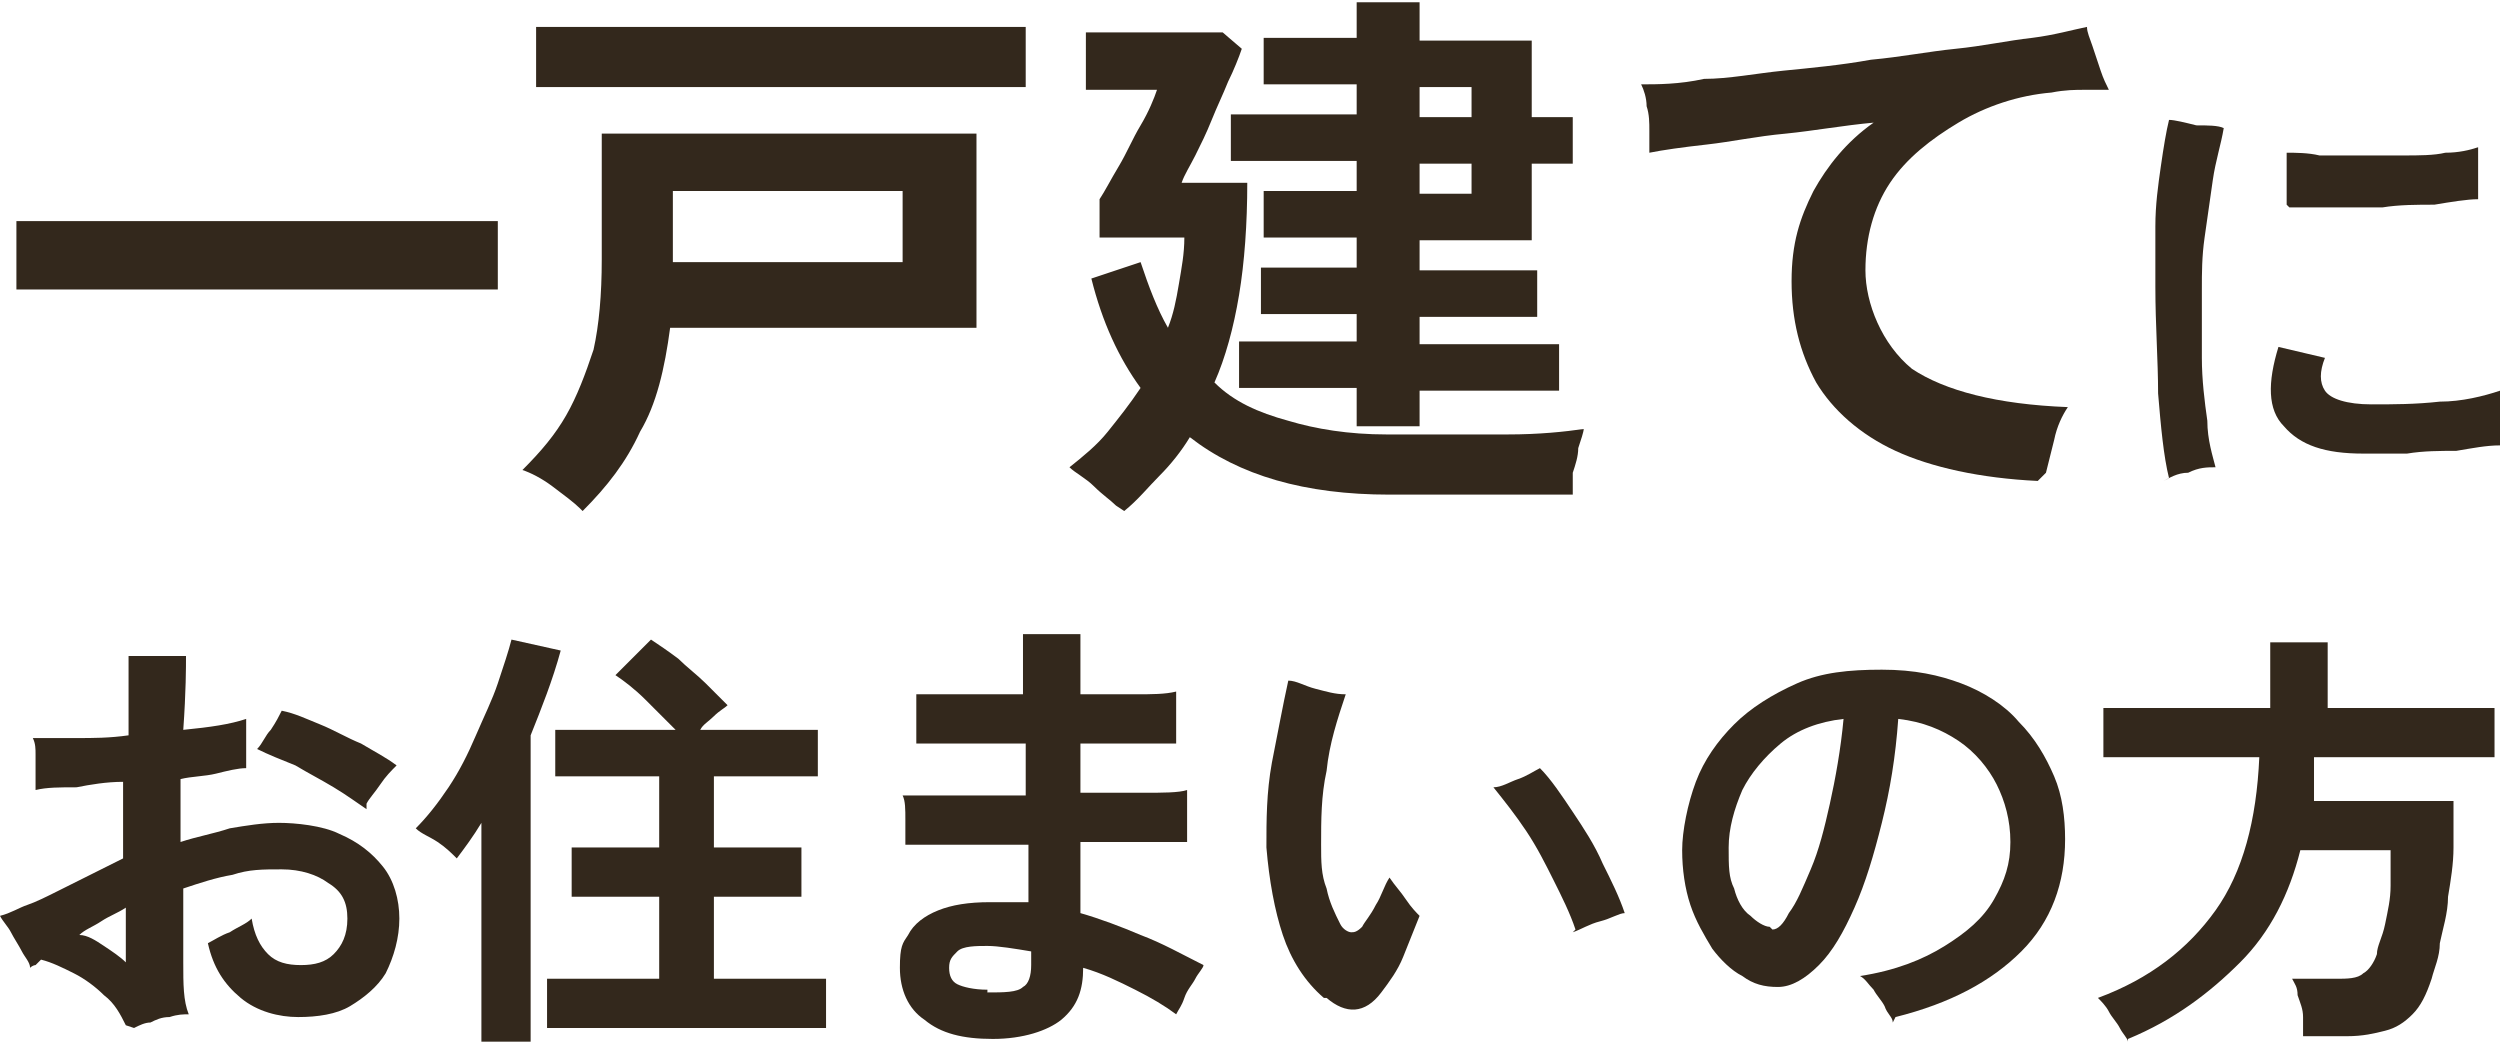
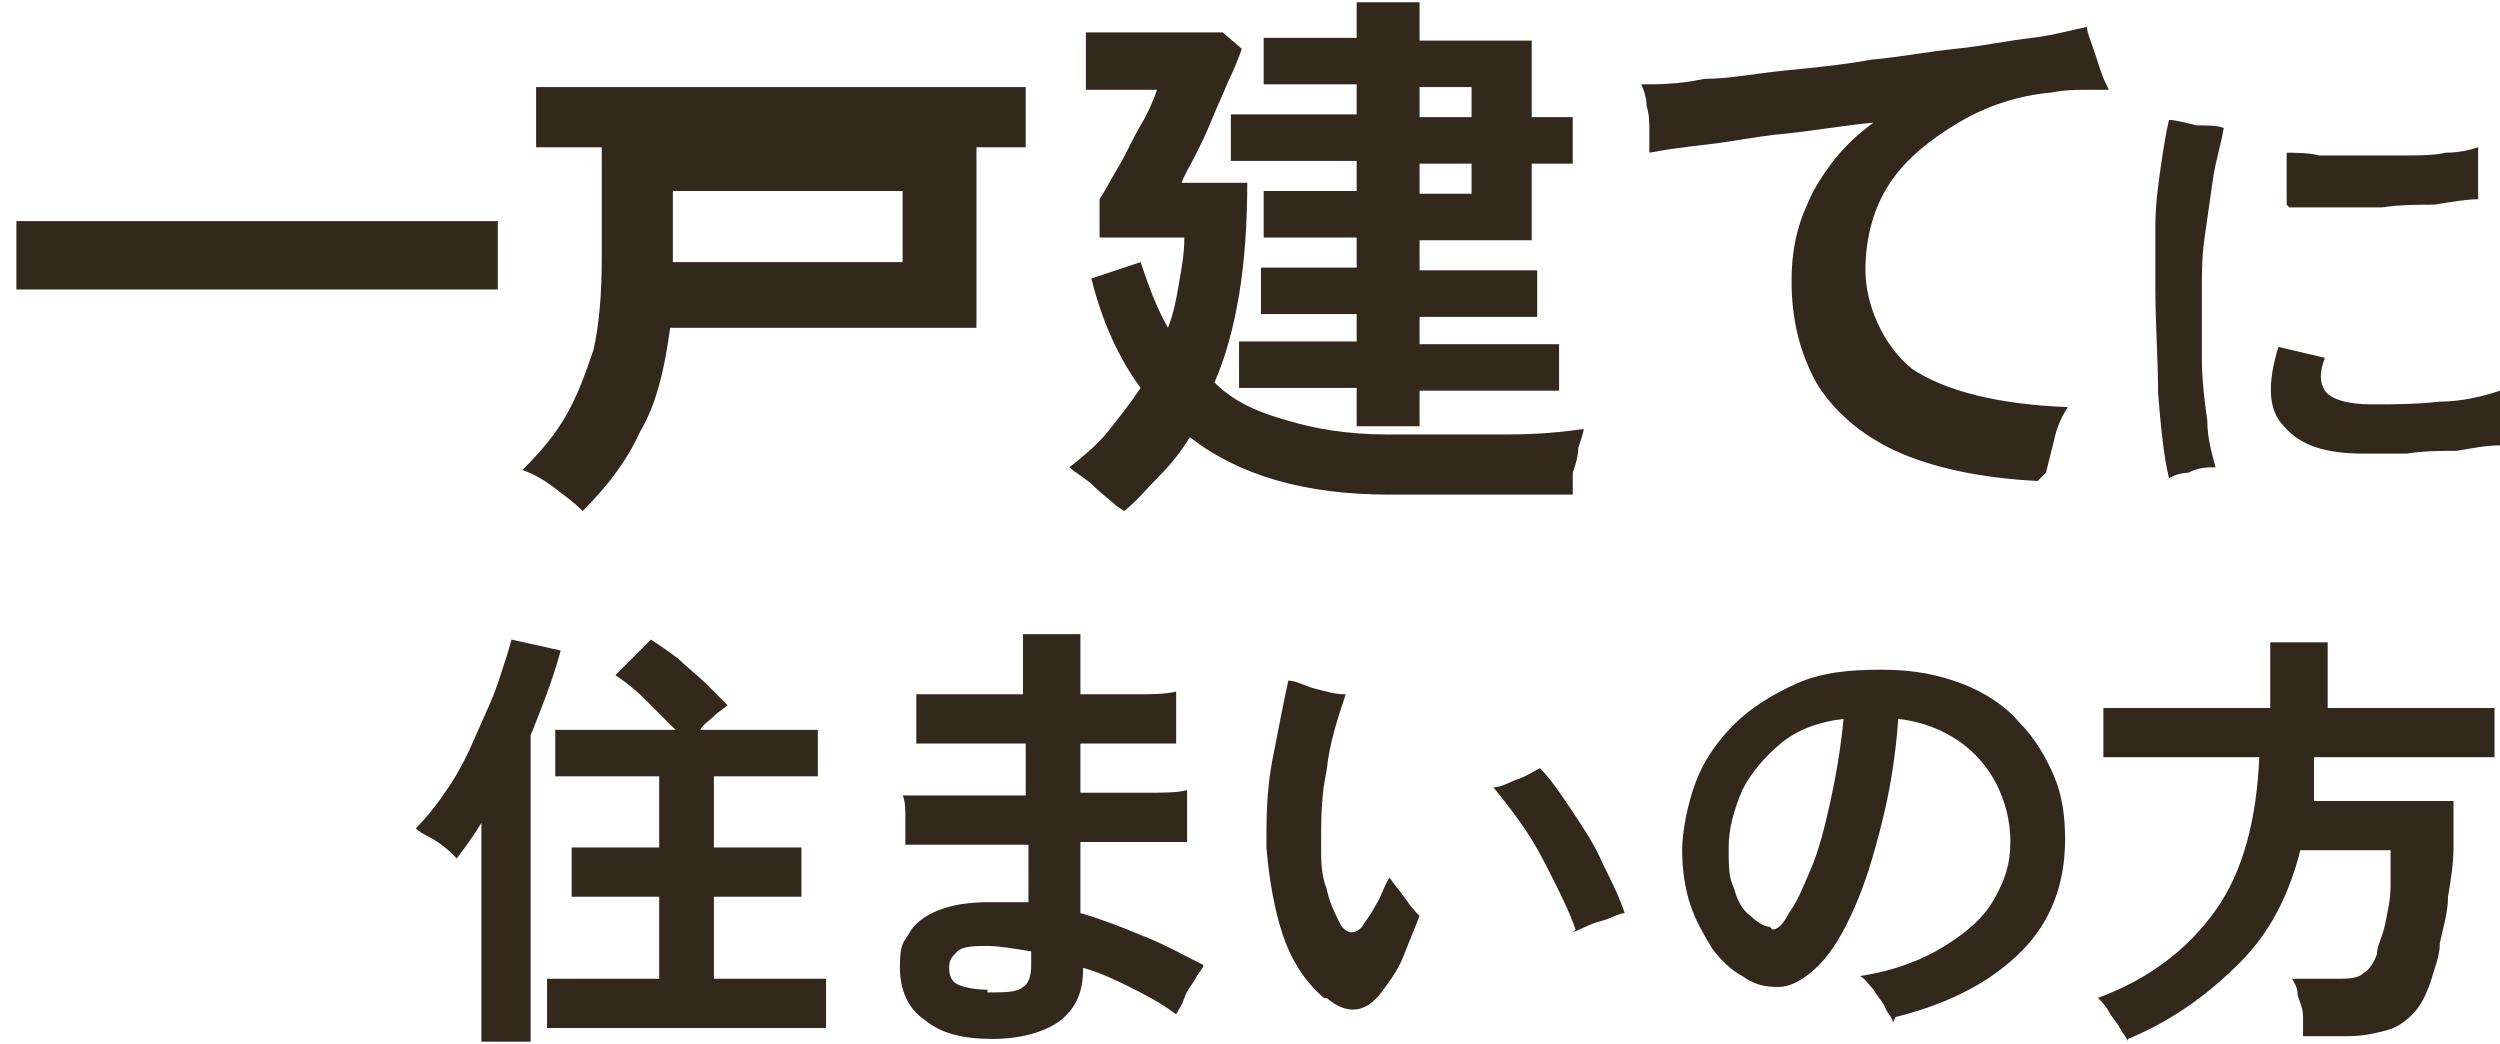
<svg xmlns="http://www.w3.org/2000/svg" width="91" height="38" viewBox="0 0 91.4 38">
  <g>
    <g>
      <path d="m.6,10.5v-2.5h17.6v2.5H.6Z" fill="#33281c" />
-       <path d="m21.2,18.5c-.2-.2-.6-.5-1-.8-.4-.3-.8-.5-1.1-.6.7-.7,1.2-1.3,1.6-2s.7-1.5,1-2.4c.2-.9.3-2,.3-3.3v-4.6h13.7v7.1h-11.2c-.2,1.5-.5,2.8-1.1,3.8-.5,1.1-1.2,2-2.1,2.9Zm-1.6-15.4V.9h17.9v2.2h-17.9Zm5,6.4h8.4v-2.6h-8.4v2.6Z" fill="#33281c" />
+       <path d="m21.2,18.5c-.2-.2-.6-.5-1-.8-.4-.3-.8-.5-1.1-.6.7-.7,1.2-1.3,1.6-2s.7-1.5,1-2.4c.2-.9.3-2,.3-3.3v-4.6h13.7v7.1h-11.2c-.2,1.5-.5,2.8-1.1,3.8-.5,1.1-1.2,2-2.1,2.9Zm-1.6-15.4h17.9v2.2h-17.9Zm5,6.4h8.4v-2.6h-8.4v2.6Z" fill="#33281c" />
      <path d="m40.8,18.4c-.2-.2-.5-.4-.8-.7-.3-.3-.7-.5-.9-.7.5-.4,1-.8,1.4-1.3.4-.5.8-1,1.2-1.6-.8-1.1-1.4-2.4-1.8-4l1.8-.6c.3.9.6,1.7,1,2.4.2-.5.3-1,.4-1.6.1-.6.2-1.1.2-1.7h-3.1v-1.4c.2-.3.4-.7.7-1.2.3-.5.5-1,.8-1.5.3-.5.5-1,.6-1.3h-2.6V1.1h5l.7.6c-.1.3-.3.8-.5,1.2-.2.5-.4.9-.6,1.4-.2.5-.4.9-.6,1.3s-.4.7-.5,1h2.4c0,1.5-.1,2.9-.3,4.1-.2,1.2-.5,2.3-.9,3.2.7.7,1.6,1.1,2.7,1.4,1,.3,2.2.5,3.6.5s3.2,0,4.4,0,2.1-.1,2.8-.2c0,.1-.1.4-.2.7,0,.3-.1.6-.2.9,0,.3,0,.5,0,.8h-1.4c-.6,0-1.2,0-1.9,0-.7,0-1.3,0-1.9,0h-1.5c-3.1,0-5.5-.7-7.3-2.1-.3.5-.7,1-1.1,1.4s-.8.9-1.3,1.3Zm8.8-3v-1.3h-4.3v-1.7h4.3v-1h-3.5v-1.7h3.5v-1.1h-3.4v-1.7h3.4v-1.1h-4.6v-1.7h4.6v-1.1h-3.4v-1.7h3.4V0h2.3v1.4h4.1v2.8h1.5v1.7h-1.5v2.8h-4.1v1.1h4.3v1.7h-4.3v1h5.1v1.7h-5.1v1.3h-2.3Zm2.3-11.2h1.9v-1.1h-1.9v1.1Zm0,2.8h1.9v-1.1h-1.9v1.1Z" fill="#33281c" />
      <path d="m74.5,17.5c-2.1-.1-3.9-.5-5.2-1.1-1.3-.6-2.3-1.5-2.9-2.5-.6-1.1-.9-2.3-.9-3.7s.3-2.3.8-3.3c.5-.9,1.2-1.8,2.2-2.5-1.1.1-2.2.3-3.2.4-1.1.1-2,.3-2.9.4-.9.1-1.6.2-2.1.3,0-.2,0-.5,0-.8,0-.3,0-.6-.1-.9,0-.3-.1-.6-.2-.8.6,0,1.4,0,2.3-.2.9,0,1.9-.2,2.9-.3,1-.1,2.1-.2,3.2-.4,1.1-.1,2.1-.3,3.1-.4,1-.1,1.9-.3,2.8-.4.8-.1,1.5-.3,2-.4,0,.2.1.4.2.7.1.3.2.6.3.9.1.3.2.5.3.7-.3,0-.6,0-.9,0-.3,0-.7,0-1.2.1-1.2.1-2.4.5-3.4,1.1-1,.6-1.9,1.3-2.5,2.2-.6.9-.9,2-.9,3.2s.6,2.7,1.7,3.6c1.2.8,3.1,1.3,5.7,1.4-.2.3-.4.7-.5,1.2-.1.4-.2.8-.3,1.2Z" fill="#33281c" />
      <path d="m79.3,17.4c-.2-.8-.3-1.9-.4-3.1,0-1.2-.1-2.5-.1-3.9s0-1.5,0-2.2c0-.8.1-1.5.2-2.2s.2-1.3.3-1.7c.2,0,.6.1,1,.2.4,0,.8,0,1,.1-.1.6-.3,1.2-.4,1.9-.1.7-.2,1.4-.3,2.1s-.1,1.3-.1,1.9c0,.9,0,1.7,0,2.5,0,.8.1,1.6.2,2.3,0,.7.2,1.3.3,1.7-.3,0-.6,0-1,.2-.4,0-.7.2-.9.3Zm7.1-.9c-1.4,0-2.3-.3-2.9-1-.6-.6-.6-1.6-.2-2.9l1.7.4c-.2.5-.2.9,0,1.2s.8.5,1.7.5c.8,0,1.6,0,2.5-.1.8,0,1.6-.2,2.2-.4,0,.1,0,.4,0,.6,0,.3,0,.5,0,.8,0,.3,0,.5,0,.6-.5,0-1,.1-1.6.2-.6,0-1.2,0-1.8.1-.6,0-1.1,0-1.6,0Zm-2.8-9.1c0-.2,0-.4,0-.7,0-.3,0-.5,0-.7,0-.2,0-.4,0-.5.3,0,.8,0,1.2.1.5,0,1,0,1.5,0s1.1,0,1.6,0c.5,0,1.1,0,1.5-.1.5,0,.9-.1,1.2-.2,0,.2,0,.4,0,.6s0,.5,0,.7c0,.2,0,.4,0,.6-.4,0-1,.1-1.6.2-.6,0-1.3,0-1.9.1-.7,0-1.3,0-1.9,0-.6,0-1.1,0-1.5,0Z" fill="#33281c" />
-       <path d="m4.6,37.4c-.2-.4-.4-.8-.8-1.1-.3-.3-.7-.6-1.1-.8-.4-.2-.8-.4-1.2-.5,0,0-.1.1-.2.2,0,0-.1,0-.2.1,0-.2-.2-.4-.3-.6-.1-.2-.3-.5-.4-.7-.1-.2-.3-.4-.4-.6.4-.1.7-.3,1-.4.3-.1.7-.3,1.1-.5.4-.2.8-.4,1.2-.6.4-.2.8-.4,1.2-.6v-2.8c-.6,0-1.2.1-1.7.2-.6,0-1.1,0-1.5.1,0-.2,0-.4,0-.6,0-.2,0-.5,0-.7,0-.2,0-.4-.1-.6.5,0,1,0,1.6,0,.6,0,1.2,0,1.9-.1v-.8c0-.4,0-.8,0-1.2,0-.4,0-.7,0-.9.2,0,.4,0,.7,0,.3,0,.5,0,.8,0h.6c0,.4,0,1.3-.1,2.7,1-.1,1.7-.2,2.3-.4,0,.1,0,.3,0,.6,0,.2,0,.5,0,.7s0,.4,0,.5c-.3,0-.7.1-1.1.2s-.9.1-1.3.2c0,.4,0,.7,0,1.1s0,.8,0,1.2c.6-.2,1.2-.3,1.8-.5.6-.1,1.2-.2,1.8-.2s1.6.1,2.2.4c.7.3,1.2.7,1.6,1.2.4.5.6,1.2.6,1.9s-.2,1.4-.5,2c-.3.5-.8.9-1.3,1.2s-1.2.4-1.9.4-1.5-.2-2.1-.7c-.6-.5-1-1.1-1.2-2,.2-.1.5-.3.8-.4.3-.2.6-.3.8-.5.1.6.3,1,.6,1.3.3.3.7.4,1.2.4s.9-.1,1.2-.4c.3-.3.5-.7.5-1.3s-.2-1-.7-1.3c-.4-.3-1-.5-1.7-.5s-1.2,0-1.8.2c-.6.1-1.2.3-1.8.5,0,1,0,1.9,0,2.7,0,.8,0,1.4.2,1.9-.2,0-.4,0-.7.1-.3,0-.5.1-.7.2-.2,0-.4.1-.6.2Zm0-2.2c0-.1,0-.4,0-.8,0-.4,0-.8,0-1.3-.3.2-.6.3-.9.5-.3.2-.6.3-.8.5.3,0,.6.2.9.4.3.2.6.4.8.6Zm8.8-5.7c-.3-.2-.7-.5-1.2-.8-.5-.3-.9-.5-1.4-.8-.5-.2-1-.4-1.4-.6.2-.2.3-.5.5-.7.2-.3.3-.5.4-.7.5.1.9.3,1.4.5.5.2,1,.5,1.5.7.5.3.9.5,1.3.8-.2.2-.4.4-.6.7-.2.3-.4.5-.5.7Z" fill="#33281c" />
      <path d="m17.6,38v-8c-.3.5-.6.9-.9,1.3-.2-.2-.4-.4-.7-.6-.3-.2-.6-.3-.8-.5.4-.4.8-.9,1.2-1.5.4-.6.7-1.2,1-1.9.3-.7.6-1.3.8-1.9.2-.6.4-1.2.5-1.6l1.8.4c-.3,1.1-.7,2.1-1.1,3.1v11.2h-1.8Zm2.4-.5v-1.8h4.1v-3h-3.2v-1.8h3.2v-2.6h-3.8v-1.7h4.4c-.3-.3-.7-.7-1.1-1.1s-.8-.7-1.1-.9l1.3-1.3c.3.2.6.4,1,.7.3.3.7.6,1,.9.3.3.6.6.8.8-.1.1-.3.2-.5.4-.2.2-.4.3-.5.5h4.3v1.7h-3.8v2.6h3.2v1.8h-3.2v3h4.1v1.8h-10.2Z" fill="#33281c" />
      <path d="m36.3,37.9c-1.1,0-1.9-.2-2.5-.7-.6-.4-.9-1.1-.9-1.9s.1-.9.3-1.2c.2-.4.6-.7,1.1-.9.5-.2,1.1-.3,1.9-.3s.5,0,.7,0c.2,0,.5,0,.7,0v-2.1c-.9,0-1.7,0-2.5,0-.8,0-1.4,0-2,0,0-.2,0-.6,0-.9,0-.4,0-.7-.1-.9.4,0,1.1,0,1.9,0,.8,0,1.7,0,2.6,0v-1.9c-.8,0-1.6,0-2.3,0-.7,0-1.3,0-1.7,0,0-.2,0-.4,0-.6s0-.5,0-.7c0-.2,0-.4,0-.5.5,0,1.1,0,1.7,0s1.4,0,2.2,0c0-.6,0-1,0-1.4,0-.4,0-.7,0-.8.2,0,.4,0,.7,0,.3,0,.5,0,.8,0,.3,0,.5,0,.6,0,0,.2,0,.5,0,.9s0,.8,0,1.3c.7,0,1.3,0,2,0,.6,0,1.1,0,1.5-.1,0,.1,0,.3,0,.6s0,.5,0,.7c0,.2,0,.4,0,.6-.4,0-.9,0-1.5,0-.6,0-1.3,0-2,0,0,.3,0,.6,0,.9,0,.3,0,.6,0,.9.8,0,1.6,0,2.3,0,.7,0,1.3,0,1.6-.1,0,.1,0,.3,0,.6,0,.2,0,.5,0,.7,0,.2,0,.4,0,.6-.4,0-1,0-1.7,0-.7,0-1.4,0-2.2,0,0,.5,0,.9,0,1.4,0,.4,0,.9,0,1.2.7.2,1.5.5,2.2.8.8.3,1.5.7,2.3,1.1,0,.1-.2.3-.3.5-.1.2-.3.4-.4.7s-.2.4-.3.6c-.4-.3-.9-.6-1.5-.9-.6-.3-1.2-.6-1.9-.8,0,.8-.2,1.4-.8,1.9-.5.4-1.4.7-2.5.7Zm-.2-1.7c.6,0,1.1,0,1.3-.2.2-.1.3-.4.3-.8,0,0,0-.1,0-.2s0-.2,0-.3c-.6-.1-1.2-.2-1.6-.2s-.9,0-1.1.2-.3.3-.3.6.1.5.3.6c.2.1.6.2,1.1.2Z" fill="#33281c" />
      <path d="m48.4,36.4c-.7-.6-1.2-1.4-1.5-2.3-.3-.9-.5-2-.6-3.2,0-1,0-2,.2-3.1.2-1,.4-2.1.6-3,.3,0,.6.2,1,.3.4.1.7.2,1.1.2-.3.9-.6,1.8-.7,2.8-.2.9-.2,1.8-.2,2.7,0,.6,0,1.1.2,1.6.1.5.3.9.5,1.3.1.2.3.3.4.3.1,0,.2,0,.4-.2.1-.2.3-.4.5-.8.2-.3.3-.7.5-1,.2.3.4.5.6.8.2.3.4.5.5.6-.2.5-.4,1-.6,1.5-.2.5-.5.9-.8,1.3-.6.8-1.3.8-2,.2Zm9.2-2.5c-.2-.6-.5-1.2-.8-1.8-.3-.6-.6-1.2-1-1.8s-.8-1.1-1.2-1.6c.3,0,.6-.2.9-.3.3-.1.6-.3.8-.4.4.4.8,1,1.2,1.6s.8,1.2,1.1,1.9c.3.6.6,1.2.8,1.8-.2,0-.5.2-.9.3-.4.1-.7.3-1,.4Z" fill="#33281c" />
      <path d="m69.2,37.3c0-.2-.2-.3-.3-.6-.1-.2-.3-.4-.4-.6-.2-.2-.3-.4-.5-.5,1.3-.2,2.3-.6,3.1-1.1.8-.5,1.4-1,1.8-1.7.4-.7.6-1.3.6-2.1s-.2-1.5-.5-2.1c-.3-.6-.8-1.2-1.4-1.6-.6-.4-1.3-.7-2.2-.8-.1,1.4-.3,2.6-.6,3.8-.3,1.2-.6,2.2-1,3.1-.4.9-.8,1.6-1.3,2.1-.5.5-1,.8-1.5.8s-.9-.1-1.3-.4c-.4-.2-.8-.6-1.1-1-.3-.5-.6-1-.8-1.6-.2-.6-.3-1.3-.3-2s.2-1.7.5-2.5c.3-.8.8-1.5,1.4-2.1.6-.6,1.4-1.1,2.3-1.5.9-.4,1.9-.5,3.1-.5s2.1.2,2.9.5c.8.3,1.6.8,2.1,1.4.6.6,1,1.3,1.3,2,.3.7.4,1.5.4,2.3,0,1.6-.5,3-1.6,4.1-1.1,1.1-2.6,1.9-4.6,2.4Zm-4.4-3.4c.2,0,.4-.2.6-.6.3-.4.5-.9.8-1.6.3-.7.5-1.5.7-2.4.2-.9.4-2,.5-3.1-.9.1-1.7.4-2.3.9-.6.5-1.1,1.1-1.4,1.7-.3.7-.5,1.4-.5,2.1s0,1.1.2,1.5c.1.4.3.8.6,1,.2.2.5.4.7.4Z" fill="#33281c" />
      <path d="m77.8,38c0-.1-.2-.3-.3-.5-.1-.2-.3-.4-.4-.6-.1-.2-.3-.4-.4-.5,1.9-.7,3.3-1.8,4.3-3.2,1-1.4,1.5-3.3,1.6-5.6h-5.7v-1.8h6.1v-2.4h2.1v2.4h6.1v1.8h-6.6c0,.3,0,.6,0,.8,0,.3,0,.6,0,.8h5.1c0,.5,0,1.1,0,1.7,0,.6-.1,1.2-.2,1.8,0,.6-.2,1.2-.3,1.7,0,.5-.2.9-.3,1.3-.2.6-.4,1-.7,1.3-.3.3-.6.5-1,.6-.4.1-.8.2-1.4.2h-1.6c0-.2,0-.4,0-.7,0-.3-.1-.5-.2-.8,0-.3-.1-.4-.2-.6h1.6c.4,0,.8,0,1-.2.2-.1.4-.4.5-.7,0-.3.2-.6.3-1.1s.2-.9.2-1.4c0-.5,0-.9,0-1.3h-3.3c-.4,1.6-1.1,3-2.2,4.1s-2.4,2.1-4.1,2.8Z" fill="#33281c" />
    </g>
  </g>
</svg>